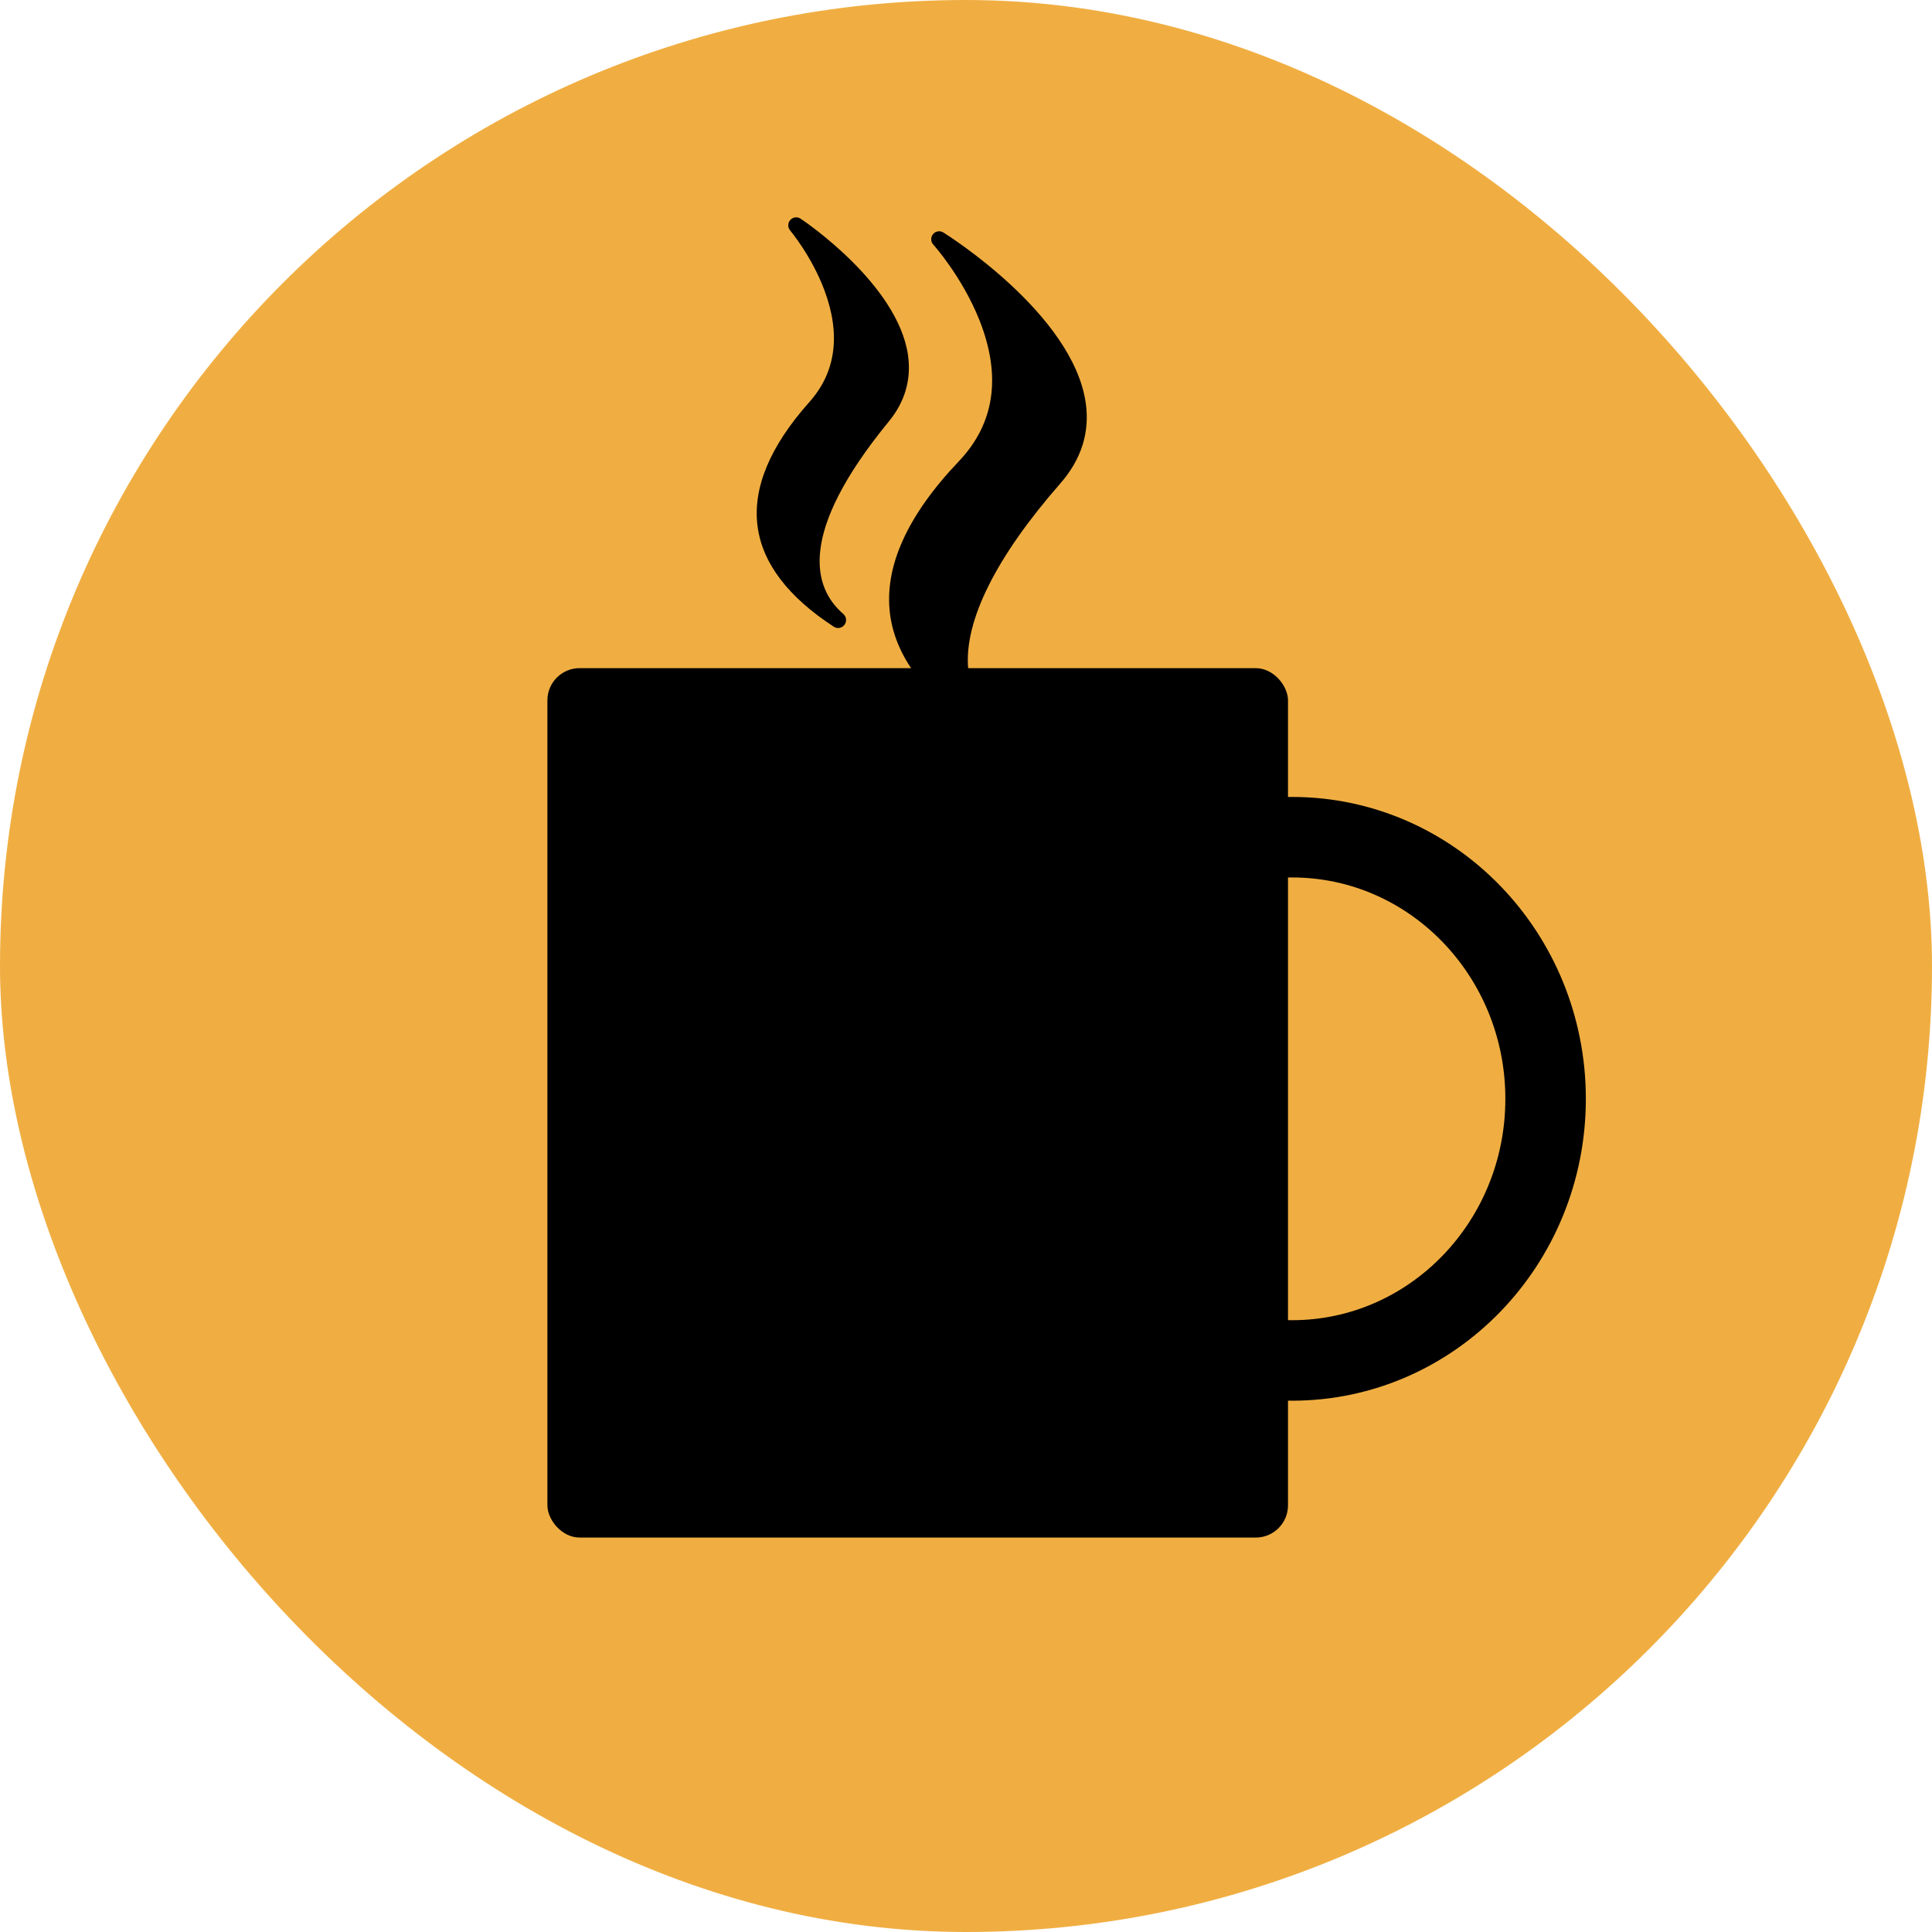
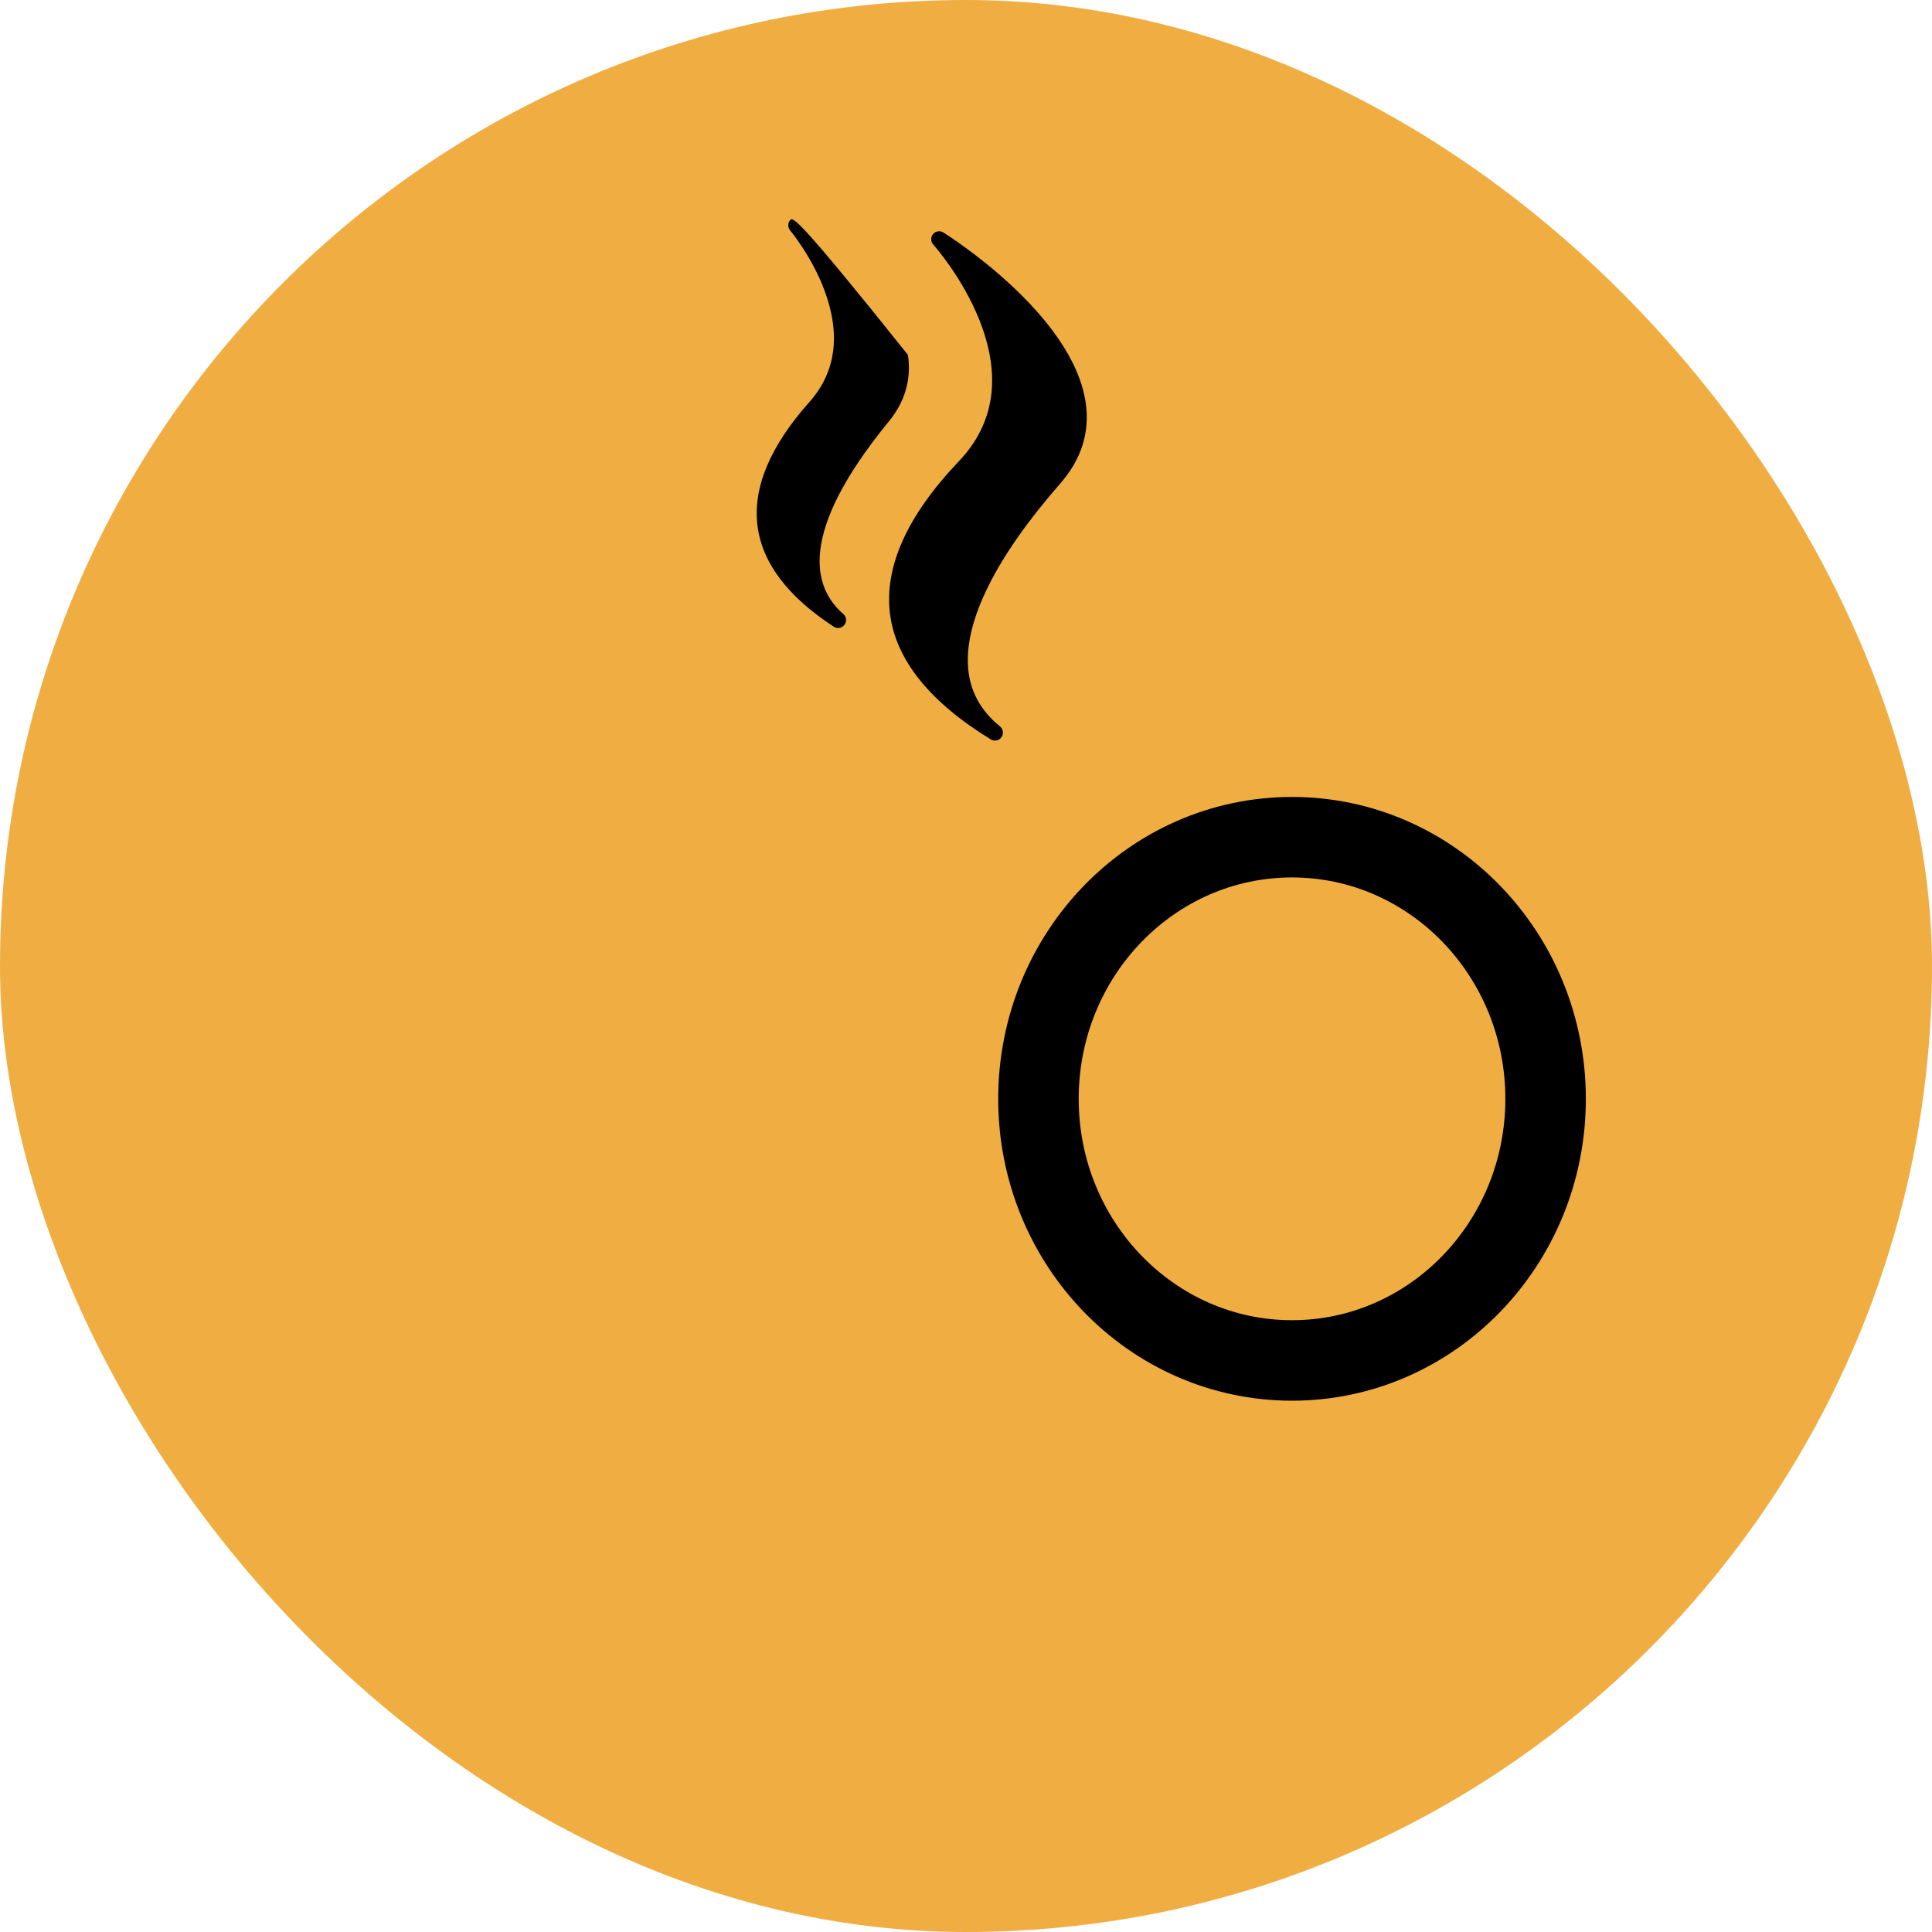
<svg xmlns="http://www.w3.org/2000/svg" width="240" height="240" viewBox="0 0 240 240" fill="none">
  <rect width="240" height="240" rx="120" fill="#F0AE42" />
-   <rect x="68" y="83" width="92" height="108" rx="4" fill="black" />
  <ellipse cx="160.5" cy="136.5" rx="31.5" ry="32.5" stroke="black" stroke-width="10" />
  <g clip-path="url(#clip0_273_23)">
-     <path d="M134.867 50.011C133.255 39.036 117.841 29.288 117.184 28.879C116.769 28.619 116.221 28.706 115.908 29.083C115.595 29.461 115.603 30.019 115.932 30.38C115.971 30.42 119.531 34.398 121.659 39.744C124.429 46.709 123.569 52.621 119.101 57.314C112.677 64.06 109.805 70.451 110.564 76.3C111.308 82 115.525 87.236 123.091 91.858C123.248 91.953 123.428 92 123.6 92C123.913 92 124.218 91.851 124.406 91.575C124.703 91.151 124.625 90.561 124.218 90.231C121.839 88.313 120.509 85.884 120.267 83.022C119.758 77.141 123.717 69.193 131.722 60.05C134.343 57.047 135.407 53.675 134.867 50.003V50.011ZM112.794 44.091C111.488 35.278 99.947 27.495 99.454 27.165C99.047 26.89 98.499 26.961 98.171 27.33C97.842 27.7 97.842 28.25 98.155 28.627C98.178 28.659 100.839 31.827 102.419 36.072C104.469 41.583 103.835 46.253 100.533 49.956C95.643 55.443 93.476 60.64 94.11 65.396C94.712 69.964 97.904 74.162 103.585 77.857C103.749 77.967 103.937 78.014 104.117 78.014C104.422 78.014 104.712 77.873 104.907 77.613C105.22 77.197 105.15 76.607 104.759 76.269C101.026 73.053 98.984 66.3 110.408 52.362C112.434 49.893 113.233 47.102 112.787 44.083L112.794 44.091Z" fill="black" />
+     <path d="M134.867 50.011C133.255 39.036 117.841 29.288 117.184 28.879C116.769 28.619 116.221 28.706 115.908 29.083C115.595 29.461 115.603 30.019 115.932 30.38C115.971 30.42 119.531 34.398 121.659 39.744C124.429 46.709 123.569 52.621 119.101 57.314C112.677 64.06 109.805 70.451 110.564 76.3C111.308 82 115.525 87.236 123.091 91.858C123.248 91.953 123.428 92 123.6 92C123.913 92 124.218 91.851 124.406 91.575C124.703 91.151 124.625 90.561 124.218 90.231C121.839 88.313 120.509 85.884 120.267 83.022C119.758 77.141 123.717 69.193 131.722 60.05C134.343 57.047 135.407 53.675 134.867 50.003V50.011ZM112.794 44.091C99.047 26.89 98.499 26.961 98.171 27.33C97.842 27.7 97.842 28.25 98.155 28.627C98.178 28.659 100.839 31.827 102.419 36.072C104.469 41.583 103.835 46.253 100.533 49.956C95.643 55.443 93.476 60.64 94.11 65.396C94.712 69.964 97.904 74.162 103.585 77.857C103.749 77.967 103.937 78.014 104.117 78.014C104.422 78.014 104.712 77.873 104.907 77.613C105.22 77.197 105.15 76.607 104.759 76.269C101.026 73.053 98.984 66.3 110.408 52.362C112.434 49.893 113.233 47.102 112.787 44.083L112.794 44.091Z" fill="black" />
  </g>
  <defs>
    <clipPath id="clip0_273_23">
      <rect width="41" height="65" fill="white" transform="translate(94 27)" />
    </clipPath>
  </defs>
</svg>